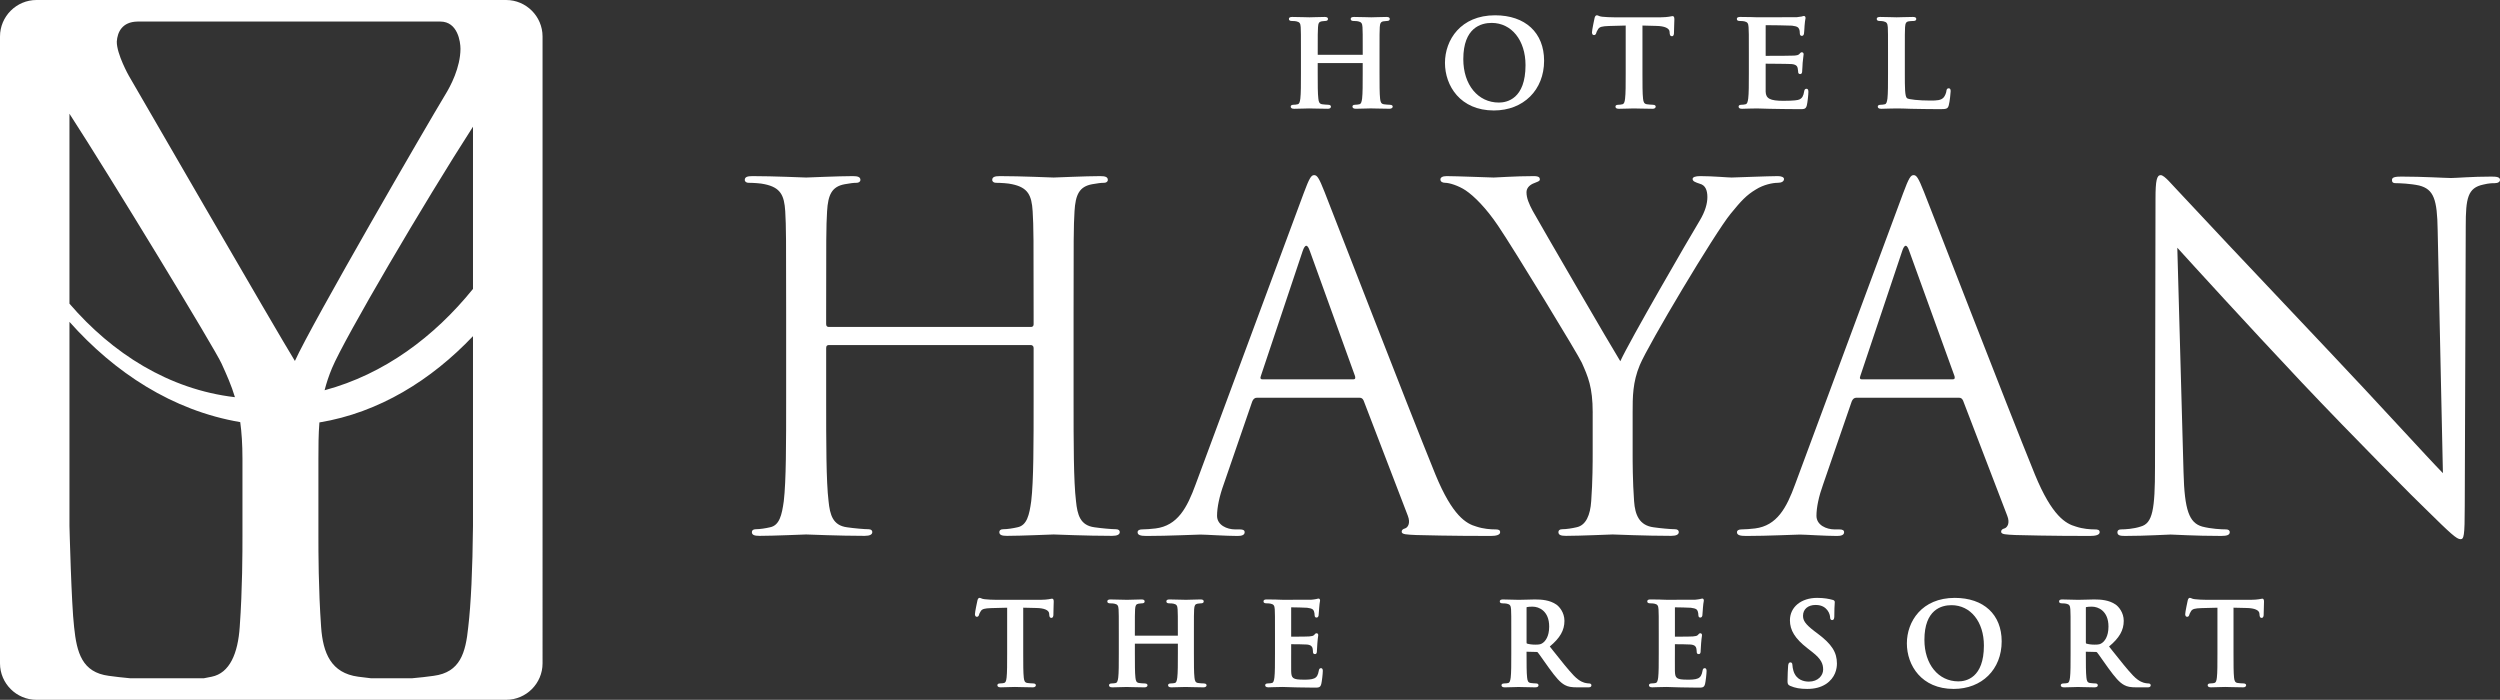
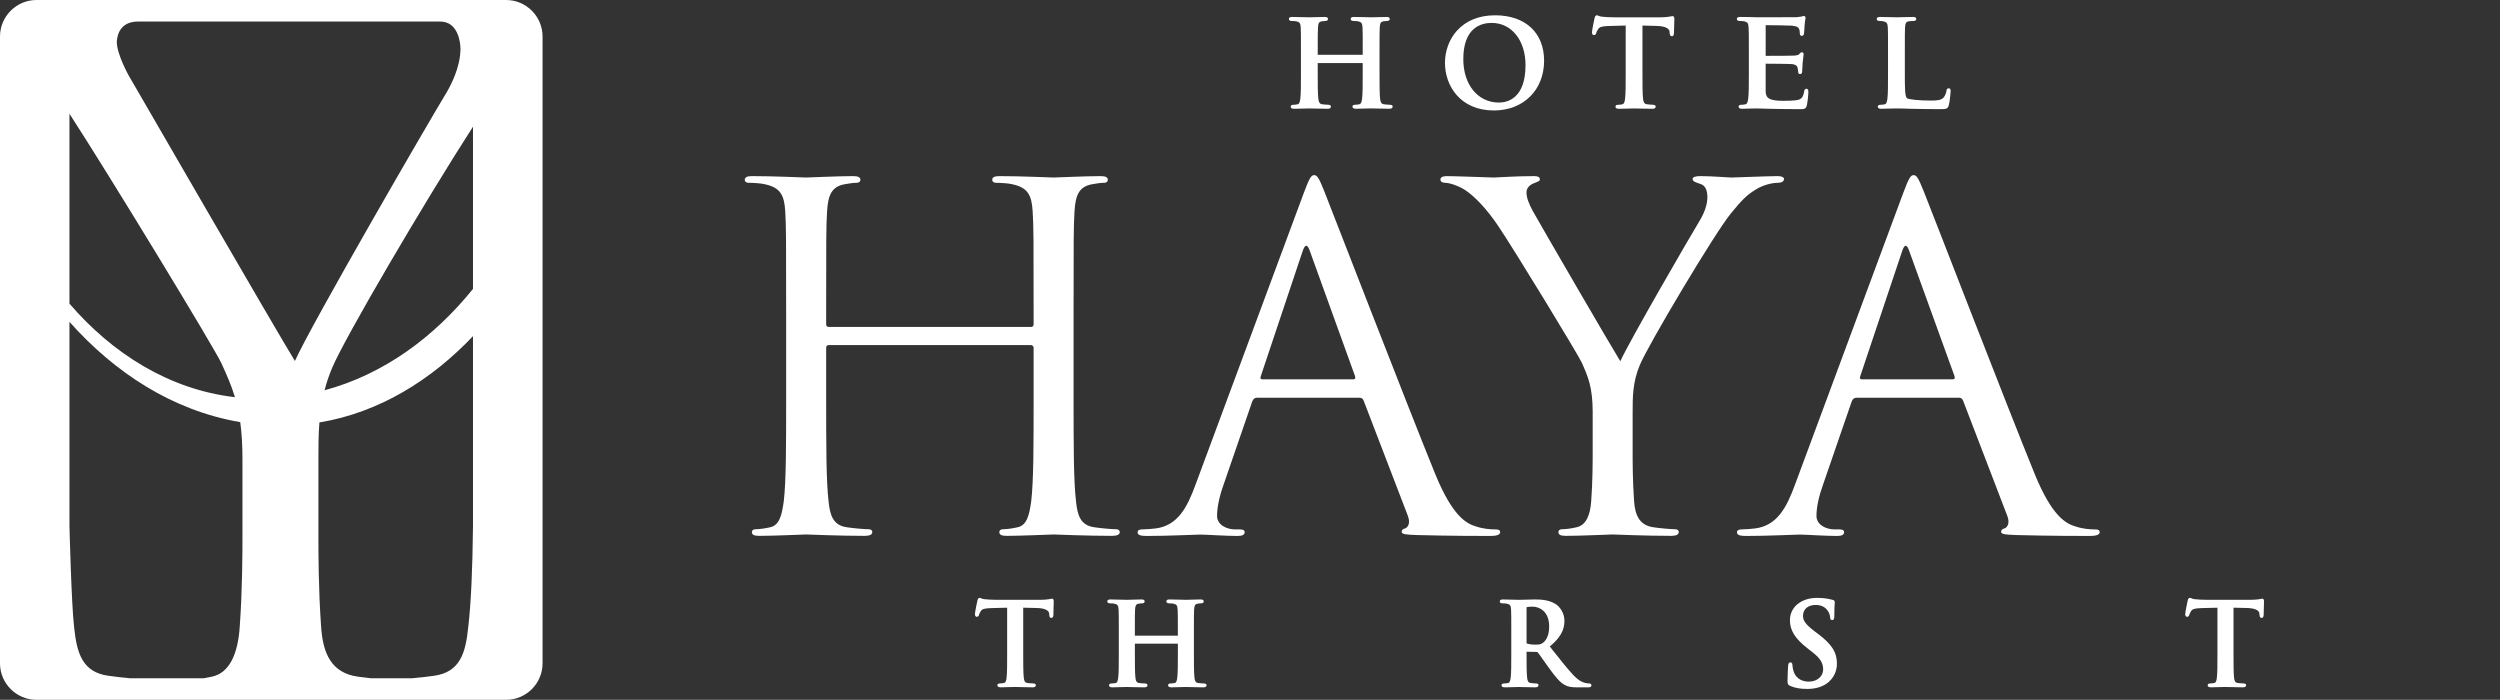
<svg xmlns="http://www.w3.org/2000/svg" version="1.1" id="レイヤー_1" x="0px" y="0px" width="222.937px" height="62.406px" viewBox="0 0 222.937 62.406" enable-background="new 0 0 222.937 62.406" xml:space="preserve">
  <rect x="0" y="0" width="222.937" height="62.406" fill="#333333" stroke="none" />
  <g>
    <path fill="#FFFFFF" d="M123.941,9.343c-0.154,0-0.385-0.026-0.527-0.044c-0.25-0.037-0.309-0.192-0.344-0.497   c-0.051-0.455-0.051-1.291-0.051-2.263V4.676c0-1.618,0-1.91,0.021-2.247c0.02-0.363,0.098-0.484,0.32-0.527   c0.127-0.019,0.217-0.031,0.297-0.031c0.064,0,0.273,0,0.273-0.179c0-0.18-0.215-0.18-0.307-0.18c-0.232,0-0.549,0.012-0.822,0.018   c-0.215,0.007-0.406,0.014-0.516,0.014c-0.115,0-0.301-0.005-0.516-0.013c-0.301-0.005-0.676-0.019-1.012-0.019   c-0.092,0-0.309,0-0.309,0.18c0,0.123,0.09,0.179,0.266,0.179c0.16,0,0.324,0.014,0.396,0.031c0.287,0.065,0.369,0.171,0.389,0.527   c0.021,0.336,0.021,0.628,0.021,2.247v0.209h-4.012V4.676c0-1.618,0-1.91,0.025-2.247c0.018-0.363,0.096-0.484,0.32-0.527   c0.129-0.019,0.215-0.031,0.293-0.031c0.066,0,0.275,0,0.275-0.179c0-0.18-0.217-0.18-0.307-0.18c-0.234,0-0.547,0.012-0.822,0.018   c-0.215,0.007-0.402,0.014-0.516,0.014c-0.117,0-0.301-0.005-0.516-0.013c-0.303-0.005-0.674-0.019-1.014-0.019   c-0.09,0-0.309,0-0.309,0.18c0,0.123,0.094,0.179,0.268,0.179c0.162,0,0.324,0.014,0.395,0.031   c0.289,0.065,0.371,0.171,0.391,0.527c0.02,0.336,0.02,0.628,0.02,2.247v1.863c0,0.972,0,1.808-0.053,2.25   c-0.041,0.314-0.092,0.481-0.242,0.509c-0.121,0.03-0.236,0.044-0.361,0.044c-0.211,0-0.256,0.088-0.256,0.165   c0,0.093,0.053,0.194,0.299,0.194c0.244,0,0.566-0.01,0.84-0.019c0.209-0.007,0.393-0.013,0.496-0.013   c0.117,0,0.291,0.005,0.504,0.011c0.326,0.008,0.736,0.02,1.15,0.02c0.273,0,0.297-0.133,0.297-0.194   c0-0.045-0.02-0.165-0.254-0.165c-0.154,0-0.385-0.026-0.527-0.044c-0.242-0.037-0.309-0.192-0.34-0.497   c-0.057-0.455-0.057-1.291-0.057-2.263v-0.91h4.012v0.91c0,0.972,0,1.808-0.053,2.25c-0.043,0.314-0.094,0.481-0.242,0.509   c-0.123,0.03-0.24,0.044-0.365,0.044c-0.207,0-0.254,0.088-0.254,0.165c0,0.129,0.107,0.194,0.309,0.194   c0.238,0,0.553-0.01,0.826-0.019c0.211-0.007,0.393-0.013,0.5-0.013c0.117,0,0.291,0.005,0.506,0.011   c0.324,0.008,0.734,0.02,1.148,0.02c0.268,0,0.299-0.133,0.299-0.194C124.197,9.462,124.169,9.343,123.941,9.343" />
    <path fill="#FFFFFF" d="M133.322,1.364c-3.068,0-4.467,2.199-4.467,4.245c0,2.039,1.363,4.242,4.361,4.242   c2.637,0,4.479-1.826,4.479-4.434C137.695,2.915,136.019,1.364,133.322,1.364 M133.664,9.146c-1.869,0-3.174-1.59-3.174-3.867   c0-2.814,1.58-3.236,2.527-3.236c1.775,0,3.021,1.548,3.021,3.768C136.039,8.821,134.378,9.146,133.664,9.146" />
    <path fill="#FFFFFF" d="M149.138,1.436c-0.037,0-0.092,0.013-0.184,0.032l-0.127,0.023c-0.162,0.021-0.385,0.052-0.707,0.052   h-4.199c-0.336,0-0.736-0.018-1.055-0.052c-0.148-0.012-0.242-0.052-0.312-0.084c-0.059-0.025-0.102-0.043-0.148-0.043   c-0.152,0-0.191,0.166-0.215,0.266c-0.016,0.068-0.225,1.059-0.225,1.242c0,0.061,0,0.254,0.184,0.254   c0.148,0,0.186-0.143,0.199-0.194c0.01-0.053,0.057-0.171,0.17-0.344c0.129-0.19,0.332-0.248,0.959-0.27l1.494-0.04v4.261   c0,0.972,0,1.808-0.055,2.251c-0.035,0.34-0.104,0.482-0.244,0.509c-0.123,0.03-0.238,0.044-0.361,0.044   c-0.211,0-0.252,0.088-0.252,0.165c0,0.093,0.049,0.194,0.295,0.194c0.242,0,0.562-0.01,0.844-0.019   c0.203-0.007,0.389-0.013,0.492-0.013c0.115,0,0.291,0.005,0.5,0.011c0.328,0.008,0.744,0.02,1.168,0.02   c0.264,0,0.287-0.149,0.287-0.194c0-0.045-0.023-0.165-0.256-0.165c-0.156,0-0.383-0.026-0.531-0.044   c-0.242-0.037-0.307-0.192-0.34-0.497c-0.053-0.455-0.053-1.291-0.053-2.263V2.278l1.25,0.033c0.717,0.015,1.146,0.202,1.168,0.515   l0.008,0.115c0.01,0.117,0.023,0.288,0.207,0.288c0.154,0,0.17-0.178,0.176-0.25c0-0.145,0.012-0.414,0.018-0.672   c0.008-0.232,0.018-0.45,0.018-0.56C149.31,1.615,149.31,1.436,149.138,1.436" />
    <path fill="#FFFFFF" d="M161.091,7.917c-0.162,0-0.188,0.137-0.205,0.233c-0.066,0.414-0.182,0.608-0.428,0.72   c-0.115,0.057-0.459,0.12-1.43,0.12c-1.172,0-1.555-0.196-1.576-0.812c-0.004-0.214-0.004-0.761,0-1.198c0-0.178,0-0.334,0-0.441   V5.702c0-0.009,0-0.013,0-0.023c0.383,0.004,2.15,0.014,2.336,0.036c0.389,0.041,0.482,0.201,0.518,0.347   c0.02,0.092,0.029,0.188,0.037,0.268c0,0.037,0.004,0.071,0.008,0.094c0,0.111,0.066,0.181,0.174,0.181   c0.184,0,0.184-0.202,0.184-0.287c0-0.04,0.008-0.185,0.023-0.341c0.01-0.132,0.018-0.271,0.018-0.359   c0.031-0.359,0.059-0.558,0.074-0.664c0.01-0.062,0.014-0.099,0.014-0.119c0-0.107-0.064-0.174-0.164-0.174   c-0.086,0-0.135,0.064-0.215,0.151l-0.016,0.015c-0.074,0.086-0.221,0.113-0.451,0.132c-0.176,0.014-1.418,0.022-2.533,0.022   c-0.006-0.009-0.006-0.019-0.006-0.032V2.264c0-0.007,0-0.015,0.006-0.019c0.27,0,2.17,0.022,2.34,0.043   c0.5,0.06,0.578,0.168,0.645,0.325c0.045,0.109,0.053,0.273,0.053,0.353c0,0.191,0.102,0.233,0.178,0.233s0.164-0.032,0.193-0.189   c0.016-0.085,0.027-0.311,0.041-0.494c0.002-0.093,0.01-0.173,0.012-0.213c0.027-0.325,0.049-0.485,0.07-0.583   c0.01-0.047,0.02-0.084,0.02-0.112c0-0.169-0.117-0.182-0.15-0.182c-0.047,0-0.096,0.015-0.133,0.028   c-0.021,0.006-0.037,0.011-0.059,0.018c-0.088,0.019-0.289,0.041-0.439,0.062c-0.146,0.009-1.91,0.009-3.504,0.009   c-0.129,0-0.326-0.006-0.557-0.018l-0.115-0.001c-0.127,0-0.268-0.002-0.408-0.006c-0.154-0.005-0.303-0.006-0.449-0.006   c-0.102,0-0.314,0-0.314,0.18c0,0.123,0.082,0.179,0.26,0.179c0.158,0,0.326,0.014,0.402,0.031   c0.285,0.065,0.363,0.171,0.383,0.527c0.025,0.336,0.025,0.628,0.025,2.247v1.863c0,0.972,0,1.808-0.057,2.248   c-0.045,0.317-0.092,0.484-0.242,0.512c-0.121,0.03-0.238,0.044-0.363,0.044c-0.209,0-0.252,0.088-0.252,0.165   c0,0.093,0.051,0.194,0.299,0.194c0.102,0,0.221-0.005,0.34-0.01c0.131-0.004,0.268-0.01,0.393-0.01   c0.252-0.011,0.48-0.011,0.604-0.011l0,0c0.297,0,0.602,0.009,1.102,0.031c0.471,0.011,1.9,0.033,2.693,0.033   c0.414,0,0.566,0,0.654-0.342c0.057-0.218,0.139-0.945,0.139-1.198C161.259,8.092,161.259,7.917,161.091,7.917" />
    <path fill="#FFFFFF" d="M173.771,7.875c-0.172,0-0.195,0.171-0.199,0.238c-0.021,0.183-0.139,0.462-0.254,0.584   c-0.23,0.253-0.6,0.271-1.178,0.271c-1,0-1.951-0.098-2.084-0.212c-0.193-0.165-0.193-0.938-0.193-2.217V4.676   c0-1.618,0-1.91,0.02-2.247c0.025-0.363,0.094-0.484,0.32-0.527c0.131-0.019,0.295-0.031,0.402-0.031c0.068,0,0.277,0,0.277-0.179   c0-0.18-0.219-0.18-0.311-0.18c-0.234,0-0.578,0.012-0.887,0.018c-0.234,0.007-0.443,0.014-0.555,0.014   c-0.123,0-0.316-0.005-0.535-0.014c-0.295-0.005-0.635-0.018-0.92-0.018c-0.102,0-0.316,0-0.316,0.18   c0,0.123,0.088,0.179,0.264,0.179c0.135,0,0.254,0.013,0.334,0.031c0.285,0.065,0.365,0.171,0.389,0.527   c0.018,0.336,0.018,0.628,0.018,2.247v1.863c0,0.972,0,1.808-0.051,2.248c-0.047,0.317-0.092,0.484-0.238,0.512   c-0.125,0.03-0.246,0.044-0.365,0.044c-0.215,0-0.26,0.088-0.26,0.165c0,0.093,0.057,0.194,0.307,0.194   c0.1,0,0.217-0.005,0.344-0.01c0.121-0.004,0.26-0.01,0.383-0.01c0.256-0.011,0.49-0.011,0.605-0.011l0,0   c0.404,0,0.779,0.009,1.295,0.031c0.48,0.011,1.891,0.033,2.648,0.033c0.561,0,0.668-0.051,0.75-0.351   c0.088-0.314,0.166-1.118,0.166-1.242C173.947,8.042,173.947,7.875,173.771,7.875" />
    <g>
      <path fill="#FFFFFF" d="M95.736,35.481c0,4.072,0,7.426,0.216,9.208c0.124,1.23,0.376,2.166,1.653,2.332    c0.595,0.088,1.525,0.172,1.907,0.172c0.256,0,0.342,0.126,0.342,0.254c0,0.215-0.215,0.338-0.68,0.338    c-2.335,0-5.009-0.124-5.218-0.124c-0.214,0-2.888,0.124-4.162,0.124c-0.465,0-0.679-0.083-0.679-0.338    c0-0.127,0.086-0.254,0.341-0.254c0.381,0,0.892-0.084,1.274-0.172c0.849-0.167,1.061-1.102,1.229-2.332    c0.214-1.782,0.214-5.136,0.214-9.208v-4.455c0-0.171-0.129-0.257-0.256-0.257H73.927c-0.128,0-0.254,0.042-0.254,0.257v4.455    c0,4.072,0,7.426,0.213,9.208c0.124,1.23,0.381,2.166,1.651,2.332c0.598,0.088,1.529,0.172,1.911,0.172    c0.255,0,0.339,0.126,0.339,0.254c0,0.215-0.212,0.338-0.682,0.338c-2.331,0-5.003-0.124-5.217-0.124    c-0.21,0-2.883,0.124-4.159,0.124c-0.468,0-0.68-0.083-0.68-0.338c0-0.127,0.09-0.254,0.343-0.254c0.38,0,0.893-0.084,1.272-0.172    c0.849-0.167,1.059-1.102,1.23-2.332c0.211-1.782,0.211-5.136,0.211-9.208v-7.47c0-6.617,0-7.808-0.081-9.167    c-0.089-1.44-0.427-2.12-1.828-2.416c-0.338-0.087-1.058-0.126-1.444-0.126c-0.168,0-0.336-0.085-0.336-0.257    c0-0.253,0.211-0.34,0.678-0.34c1.911,0,4.584,0.126,4.794,0.126c0.214,0,2.886-0.126,4.158-0.126c0.466,0,0.681,0.087,0.681,0.34    c0,0.172-0.169,0.257-0.341,0.257c-0.3,0-0.55,0.039-1.058,0.126c-1.147,0.21-1.487,0.933-1.573,2.416    c-0.083,1.359-0.083,2.55-0.083,9.167v0.893c0,0.212,0.126,0.253,0.254,0.253h17.991c0.127,0,0.256-0.042,0.256-0.253v-0.893    c0-6.617,0-7.808-0.086-9.167c-0.086-1.44-0.425-2.12-1.825-2.416c-0.339-0.087-1.061-0.126-1.445-0.126    c-0.165,0-0.335-0.085-0.335-0.257c0-0.253,0.212-0.34,0.679-0.34c1.908,0,4.582,0.126,4.796,0.126    c0.209,0,2.883-0.126,4.159-0.126c0.466,0,0.674,0.087,0.674,0.34c0,0.172-0.167,0.257-0.337,0.257    c-0.297,0-0.55,0.039-1.062,0.126c-1.145,0.21-1.484,0.933-1.571,2.416c-0.084,1.359-0.084,2.55-0.084,9.167V35.481z" />
      <path fill="#FFFFFF" d="M116.251,17.246c0.512-1.379,0.678-1.629,0.936-1.629c0.256,0,0.424,0.21,0.932,1.505    c0.637,1.589,7.299,18.844,9.887,25.197c1.529,3.716,2.76,4.386,3.65,4.637c0.641,0.212,1.273,0.253,1.695,0.253    c0.256,0,0.424,0.041,0.424,0.25c0,0.252-0.377,0.334-0.846,0.334c-0.633,0-3.734,0-6.662-0.083    c-0.807-0.042-1.273-0.042-1.273-0.294c0-0.167,0.129-0.248,0.299-0.294c0.252-0.083,0.508-0.458,0.252-1.125l-3.945-10.279    c-0.082-0.167-0.17-0.253-0.383-0.253h-9.121c-0.215,0-0.342,0.128-0.428,0.337l-2.547,7.396c-0.377,1.042-0.59,2.047-0.59,2.799    c0,0.832,0.889,1.213,1.611,1.213h0.426c0.297,0,0.424,0.082,0.424,0.25c0,0.252-0.258,0.334-0.635,0.334    c-1.02,0-2.846-0.124-3.312-0.124s-2.801,0.124-4.797,0.124c-0.549,0-0.803-0.083-0.803-0.334c0-0.167,0.168-0.25,0.379-0.25    c0.297,0,0.895-0.041,1.23-0.087c1.957-0.25,2.803-1.834,3.566-3.925L116.251,17.246z M120.667,33.827    c0.209,0,0.209-0.119,0.168-0.287l-4.029-11.154c-0.213-0.626-0.424-0.626-0.641,0l-3.732,11.154    c-0.084,0.211,0,0.287,0.131,0.287H120.667z" />
      <path fill="#FFFFFF" d="M142.029,36.794c0-2.288-0.426-3.222-0.975-4.456c-0.299-0.677-5.982-10.013-7.473-12.22    c-1.059-1.567-2.121-2.63-2.885-3.142c-0.635-0.423-1.447-0.674-1.822-0.674c-0.213,0-0.426-0.085-0.426-0.297    c0-0.174,0.174-0.3,0.553-0.3c0.805,0,3.986,0.126,4.199,0.126c0.295,0,1.912-0.126,3.568-0.126c0.463,0,0.549,0.126,0.549,0.3    c0,0.168-0.256,0.212-0.637,0.38c-0.34,0.168-0.555,0.425-0.555,0.763c0,0.51,0.215,1.018,0.555,1.657    c0.682,1.23,7.039,12.176,7.811,13.408c0.805-1.783,6.191-11.076,7.043-12.477c0.547-0.892,0.721-1.61,0.721-2.162    c0-0.598-0.174-1.063-0.68-1.189c-0.381-0.128-0.637-0.212-0.637-0.423c0-0.169,0.256-0.257,0.678-0.257    c1.105,0,2.461,0.126,2.799,0.126c0.258,0,3.312-0.126,4.123-0.126c0.291,0,0.551,0.087,0.551,0.257    c0,0.211-0.213,0.34-0.551,0.34c-0.469,0-1.275,0.166-1.955,0.593c-0.85,0.509-1.316,1.018-2.25,2.162    c-1.4,1.7-7.346,11.673-8.104,13.498c-0.639,1.529-0.639,2.84-0.639,4.239v3.653c0,0.676,0,2.46,0.129,4.242    c0.086,1.23,0.467,2.166,1.738,2.332c0.596,0.088,1.527,0.172,1.908,0.172c0.258,0,0.34,0.126,0.34,0.254    c0,0.215-0.211,0.338-0.678,0.338c-2.334,0-5.002-0.124-5.221-0.124c-0.211,0-2.883,0.124-4.158,0.124    c-0.467,0-0.676-0.083-0.676-0.338c0-0.127,0.084-0.254,0.338-0.254c0.385,0,0.891-0.084,1.27-0.172    c0.852-0.167,1.236-1.102,1.316-2.332c0.131-1.782,0.131-3.566,0.131-4.242V36.794z" />
-       <path fill="#FFFFFF" d="M194.716,42.109c0.086,3.427,0.514,4.512,1.66,4.846c0.803,0.212,1.736,0.253,2.117,0.253    c0.213,0,0.344,0.082,0.344,0.25c0,0.252-0.26,0.334-0.764,0.334c-2.418,0-4.119-0.124-4.504-0.124    c-0.383,0-2.16,0.124-4.07,0.124c-0.426,0-0.68-0.041-0.68-0.334c0-0.167,0.125-0.25,0.34-0.25c0.34,0,1.1-0.041,1.738-0.253    c1.064-0.293,1.275-1.504,1.275-5.306l0.045-23.946c0-1.625,0.121-2.086,0.465-2.086c0.338,0,1.061,0.92,1.479,1.338    c0.641,0.707,6.963,7.434,13.498,14.331c4.203,4.43,8.83,9.526,10.188,10.908l-0.469-21.684c-0.043-2.716-0.34-3.634-1.654-3.969    c-0.766-0.168-1.742-0.207-2.082-0.207c-0.295,0-0.338-0.127-0.338-0.293c0-0.252,0.338-0.294,0.85-0.294    c1.91,0,3.945,0.127,4.412,0.127c0.469,0,1.867-0.127,3.605-0.127c0.467,0,0.766,0.042,0.766,0.294    c0,0.167-0.164,0.293-0.469,0.293c-0.209,0-0.506,0-1.016,0.124c-1.398,0.292-1.57,1.213-1.57,3.719l-0.088,24.939    c0,2.758-0.086,2.965-0.381,2.965c-0.336,0-0.848-0.461-3.092-2.673c-0.471-0.417-6.58-6.558-11.08-11.323    c-4.92-5.225-9.717-10.49-11.08-11.993L194.716,42.109z" />
      <path fill="#FFFFFF" d="M169.707,17.246c0.512-1.379,0.678-1.629,0.936-1.629c0.254,0,0.418,0.21,0.93,1.505    c0.641,1.589,7.303,18.844,9.891,25.197c1.529,3.716,2.756,4.386,3.652,4.637c0.633,0.212,1.27,0.253,1.693,0.253    c0.256,0,0.428,0.041,0.428,0.25c0,0.252-0.389,0.334-0.852,0.334c-0.637,0-3.734,0-6.666-0.083    c-0.805-0.042-1.27-0.042-1.27-0.294c0-0.167,0.127-0.248,0.297-0.294c0.252-0.083,0.514-0.458,0.252-1.125l-3.943-10.279    c-0.086-0.167-0.17-0.253-0.381-0.253h-9.125c-0.211,0-0.338,0.128-0.424,0.337l-2.549,7.396    c-0.379,1.042-0.594,2.047-0.594,2.799c0,0.832,0.893,1.213,1.617,1.213h0.42c0.299,0,0.428,0.082,0.428,0.25    c0,0.252-0.256,0.334-0.639,0.334c-1.016,0-2.844-0.124-3.309-0.124c-0.467,0-2.801,0.124-4.795,0.124    c-0.555,0-0.811-0.083-0.811-0.334c0-0.167,0.174-0.25,0.391-0.25c0.293,0,0.885-0.041,1.227-0.087    c1.951-0.25,2.803-1.834,3.566-3.925L169.707,17.246z M174.121,33.827c0.213,0,0.213-0.119,0.172-0.287l-4.037-11.154    c-0.207-0.626-0.424-0.626-0.629,0L165.89,33.54c-0.084,0.211,0,0.287,0.127,0.287H174.121z" />
    </g>
    <path fill="#FFFFFF" d="M31.944,60.345c-2.417-0.324-3.146-2.097-3.309-4.435c-0.241-3.391-0.241-6.782-0.241-8.068v-6.94   c0-1.09,0.003-2.156,0.089-3.231c5.316-0.877,9.972-3.774,13.696-7.694v16.922c-0.038,3.859-0.182,6.984-0.423,9.015   c-0.233,2.294-0.71,4.039-3.084,4.352c-0.554,0.08-1.27,0.161-1.933,0.218h-3.654C32.683,60.44,32.282,60.393,31.944,60.345    M9.696,60.266c-2.378-0.313-2.852-2.058-3.088-4.352c-0.242-2.031-0.414-9.015-0.414-9.015V28.701   c4.024,4.519,9.179,7.914,15.229,8.941c0.125,0.912,0.198,1.973,0.198,3.261v6.94c0,1.286,0,4.677-0.244,8.068   c-0.158,2.338-0.885,4.111-2.5,4.435c-0.217,0.047-0.456,0.095-0.705,0.139h-6.55C10.96,60.426,10.25,60.345,9.696,60.266    M29.604,32.836c1.132-2.704,8.229-14.793,12.575-21.539v14.467c-3.448,4.27-7.923,7.608-13.234,9.037   C29.108,34.161,29.323,33.509,29.604,32.836 M6.194,27.078V10.143c3.517,5.416,13.042,21.076,13.568,22.289   c0.46,1.016,0.869,1.923,1.188,2.987C15.065,34.734,10.01,31.513,6.194,27.078 M11.483,6.746c0,0-1.08-1.919-1.068-3.035   c0.055-0.846,0.479-1.762,1.837-1.788h27.017c1.552,0,1.796,1.817,1.794,2.432c-0.009,1.666-0.88,3.32-1.373,4.115   c-1.612,2.663-11.858,20.332-13.392,23.719C24.845,29.85,11.483,6.746,11.483,6.746 M3.252,0C1.464,0,0,1.465,0,3.254v55.903   c0,1.788,1.464,3.249,3.252,3.249h41.881c1.788,0,3.249-1.461,3.249-3.249V3.254c0-1.79-1.461-3.254-3.249-3.254H3.252z" />
    <g>
      <g>
        <path fill="#FFFFFF" d="M93.804,53.386c-0.038,0-0.088,0.01-0.179,0.03l-0.118,0.022c-0.155,0.021-0.367,0.049-0.679,0.049     h-4.017c-0.32,0-0.706-0.019-1.008-0.053c-0.142-0.009-0.23-0.047-0.301-0.078c-0.051-0.021-0.094-0.041-0.142-0.041     c-0.143,0-0.18,0.161-0.202,0.255c-0.016,0.062-0.216,1.006-0.216,1.186c0,0.061,0,0.246,0.174,0.246     c0.146,0,0.18-0.141,0.191-0.186c0.012-0.053,0.051-0.165,0.161-0.329c0.124-0.182,0.321-0.238,0.918-0.259l1.427-0.037v4.076     c0,0.929,0,1.729-0.049,2.153c-0.035,0.323-0.098,0.458-0.229,0.485c-0.077,0.018-0.195,0.038-0.348,0.038     c-0.203,0-0.245,0.09-0.245,0.163c0,0.084,0.049,0.186,0.285,0.186c0.231,0,0.538-0.012,0.803-0.021     c0.199-0.005,0.375-0.012,0.476-0.012c0.111,0,0.277,0.006,0.479,0.012c0.313,0.008,0.706,0.021,1.112,0.021     c0.255,0,0.276-0.143,0.276-0.186c0-0.048-0.025-0.163-0.245-0.163c-0.147,0-0.366-0.019-0.507-0.039     c-0.235-0.031-0.294-0.186-0.325-0.477c-0.05-0.432-0.05-1.232-0.05-2.161v-4.076l1.194,0.028     c0.688,0.015,1.096,0.194,1.119,0.494l0.009,0.108c0.008,0.111,0.019,0.28,0.194,0.28c0.148,0,0.166-0.172,0.174-0.245     c0-0.139,0.007-0.397,0.014-0.642c0.007-0.223,0.015-0.434,0.015-0.535C93.967,53.557,93.967,53.386,93.804,53.386z" />
        <path fill="#FFFFFF" d="M107.349,60.945c-0.148,0-0.367-0.019-0.508-0.039c-0.235-0.031-0.293-0.186-0.324-0.477     c-0.051-0.432-0.051-1.232-0.051-2.161v-1.787c0-1.544,0-1.822,0.02-2.146c0.02-0.346,0.092-0.464,0.307-0.503     c0.122-0.021,0.209-0.03,0.282-0.03c0.065,0,0.265,0,0.265-0.17c0-0.177-0.208-0.177-0.295-0.177     c-0.223,0-0.523,0.011-0.785,0.02c-0.205,0.007-0.387,0.013-0.494,0.013c-0.113,0-0.287-0.006-0.494-0.011     c-0.287-0.01-0.645-0.021-0.967-0.021c-0.088,0-0.295,0-0.295,0.177c0,0.114,0.086,0.17,0.254,0.17     c0.156,0,0.311,0.012,0.38,0.03c0.271,0.057,0.351,0.166,0.37,0.503c0.021,0.323,0.021,0.602,0.021,2.146v0.203h-3.834v-0.203     c0-1.544,0-1.822,0.02-2.146c0.02-0.346,0.092-0.464,0.307-0.503c0.121-0.021,0.207-0.03,0.281-0.03c0.064,0,0.264,0,0.264-0.17     c0-0.177-0.207-0.177-0.294-0.177c-0.223,0-0.522,0.011-0.785,0.02c-0.204,0.007-0.388,0.013-0.493,0.013     c-0.113,0-0.289-0.006-0.494-0.011c-0.288-0.01-0.646-0.021-0.967-0.021c-0.088,0-0.295,0-0.295,0.177     c0,0.114,0.085,0.17,0.254,0.17c0.157,0,0.312,0.012,0.379,0.03c0.273,0.057,0.353,0.166,0.372,0.503     c0.02,0.323,0.02,0.602,0.02,2.146v1.787c0,0.929,0,1.729-0.05,2.148c-0.042,0.304-0.088,0.461-0.231,0.49     c-0.076,0.018-0.194,0.038-0.348,0.038c-0.202,0-0.243,0.09-0.243,0.163c0,0.084,0.048,0.186,0.283,0.186     c0.232,0,0.54-0.012,0.807-0.021c0.197-0.005,0.373-0.012,0.474-0.012c0.112,0,0.278,0.006,0.481,0.012     c0.312,0.008,0.701,0.021,1.1,0.021c0.258,0,0.285-0.129,0.285-0.186c0-0.048-0.023-0.163-0.243-0.163     c-0.149,0-0.366-0.019-0.507-0.039c-0.235-0.031-0.295-0.186-0.326-0.477c-0.049-0.432-0.049-1.232-0.049-2.161v-0.872h3.834     v0.872c0,0.929,0,1.729-0.052,2.148c-0.04,0.304-0.087,0.461-0.229,0.49c-0.076,0.018-0.193,0.038-0.348,0.038     c-0.201,0-0.245,0.09-0.245,0.163c0,0.122,0.101,0.186,0.296,0.186c0.226,0,0.526-0.012,0.79-0.021     c0.2-0.005,0.376-0.012,0.478-0.012c0.111,0,0.28,0.006,0.482,0.012c0.312,0.008,0.702,0.021,1.1,0.021     c0.26,0,0.286-0.129,0.286-0.186C107.592,61.06,107.569,60.945,107.349,60.945z" />
-         <path fill="#FFFFFF" d="M117.798,59.585c-0.154,0-0.178,0.138-0.194,0.22c-0.067,0.396-0.177,0.584-0.409,0.69     c-0.247,0.114-0.668,0.114-0.92,0.114c-1.018,0-1.117-0.135-1.136-0.773c-0.007-0.206-0.005-0.729-0.001-1.151     c0.001-0.169,0.001-0.317,0.001-0.417v-0.802c0-0.01,0-0.015,0-0.019c0.303,0,1.233,0.009,1.411,0.028     c0.375,0.041,0.462,0.192,0.497,0.333c0.021,0.088,0.026,0.179,0.032,0.261c0.002,0.033,0.005,0.063,0.006,0.086     c0,0.108,0.066,0.174,0.174,0.174c0.174,0,0.174-0.192,0.174-0.276c0-0.037,0.01-0.178,0.02-0.328     c0.008-0.124,0.017-0.256,0.021-0.345c0.025-0.34,0.053-0.527,0.066-0.628c0.01-0.061,0.014-0.095,0.014-0.119     c0-0.098-0.061-0.163-0.153-0.163c-0.083,0-0.136,0.06-0.222,0.159c-0.073,0.081-0.215,0.106-0.434,0.125     c-0.146,0.014-0.736,0.022-1.604,0.021c-0.002-0.008-0.002-0.017-0.002-0.03v-2.569c0-0.006,0-0.013,0.001-0.018     c0.246,0.001,1.26,0.022,1.42,0.039c0.479,0.059,0.554,0.162,0.613,0.315c0.044,0.104,0.055,0.26,0.055,0.335     c0,0.187,0.095,0.224,0.173,0.224c0.068,0,0.153-0.031,0.183-0.179c0.014-0.083,0.026-0.297,0.038-0.469     c0.005-0.093,0.011-0.171,0.015-0.21c0.021-0.311,0.049-0.463,0.065-0.555c0.011-0.051,0.015-0.084,0.015-0.109     c0-0.162-0.109-0.173-0.143-0.173c-0.043,0-0.087,0.011-0.125,0.024c-0.02,0.005-0.036,0.013-0.057,0.017     c-0.084,0.023-0.271,0.043-0.421,0.061c-0.173,0.007-1.829,0.009-2.531,0.009c-0.124,0-0.313-0.008-0.534-0.016l-0.105-0.005     c-0.125,0-0.26-0.004-0.396-0.006c-0.143-0.002-0.286-0.006-0.427-0.006c-0.099,0-0.305,0-0.305,0.177     c0,0.114,0.084,0.17,0.253,0.17c0.157,0,0.312,0.012,0.379,0.03c0.272,0.057,0.353,0.166,0.372,0.503     c0.02,0.323,0.02,0.602,0.02,2.146v1.787c0,0.929,0,1.729-0.051,2.148c-0.041,0.304-0.086,0.461-0.229,0.49     c-0.076,0.018-0.194,0.038-0.348,0.038c-0.203,0-0.246,0.09-0.246,0.163c0,0.084,0.051,0.186,0.285,0.186     c0.1,0,0.213-0.007,0.33-0.012c0.123-0.004,0.252-0.009,0.373-0.009c0.242-0.012,0.465-0.012,0.576-0.012l0,0     c0.283,0,0.578,0.009,1.054,0.032l0.289,0.007c0.385,0.01,0.864,0.021,1.468,0.021c0.393,0,0.541,0,0.627-0.326     c0.053-0.21,0.135-0.905,0.135-1.146C117.96,59.752,117.96,59.585,117.798,59.585z" />
        <path fill="#FFFFFF" d="M141.71,60.945c-0.074,0-0.16-0.009-0.279-0.032c-0.15-0.028-0.545-0.106-1.082-0.662     c-0.516-0.541-1.1-1.28-1.842-2.215l-0.305-0.386c0.916-0.758,1.307-1.445,1.307-2.284c0-0.764-0.475-1.288-0.726-1.458     c-0.58-0.397-1.294-0.452-1.914-0.452c-0.154,0-0.417,0.008-0.687,0.017c-0.28,0.007-0.567,0.016-0.743,0.016     c-0.083,0-0.228-0.006-0.404-0.009c-0.293-0.01-0.654-0.023-0.986-0.023c-0.099,0-0.306,0-0.306,0.177     c0,0.114,0.086,0.17,0.255,0.17c0.155,0,0.311,0.012,0.378,0.03c0.271,0.057,0.352,0.166,0.373,0.503     c0.02,0.323,0.02,0.602,0.02,2.146v1.787c0,0.929,0,1.729-0.051,2.148c-0.041,0.304-0.088,0.461-0.23,0.49     c-0.074,0.018-0.192,0.038-0.348,0.038c-0.201,0-0.244,0.09-0.244,0.163c0,0.084,0.051,0.186,0.285,0.186     c0.241,0,0.564-0.013,0.828-0.021c0.181-0.006,0.332-0.012,0.41-0.012c0.05,0,0.17,0.004,0.326,0.008     c0.309,0.011,0.773,0.024,1.164,0.024c0.237,0,0.287-0.102,0.287-0.186c0-0.077-0.055-0.163-0.205-0.163     c-0.119,0-0.34-0.019-0.486-0.039c-0.236-0.031-0.294-0.188-0.325-0.487c-0.05-0.421-0.05-1.227-0.05-2.159l-0.004-0.143     l0.887,0.021c0.063,0,0.094,0.01,0.119,0.042c0.074,0.085,0.264,0.354,0.482,0.665c0.163,0.233,0.346,0.493,0.52,0.731     c0.596,0.82,0.98,1.281,1.416,1.514c0.285,0.153,0.559,0.204,1.125,0.204h0.965c0.066,0,0.274,0,0.274-0.186     C141.915,61.031,141.861,60.945,141.71,60.945z M138.148,55.873c0,0.907-0.354,1.302-0.564,1.455     c-0.166,0.12-0.28,0.158-0.674,0.158c-0.283,0-0.562-0.038-0.738-0.095c-0.031-0.013-0.041-0.021-0.041-0.108v-3.085     c0-0.054,0.006-0.057,0.033-0.062c0.11-0.032,0.346-0.037,0.514-0.037C137.224,54.098,138.148,54.472,138.148,55.873z" />
-         <path fill="#FFFFFF" d="M152.017,59.585c-0.152,0-0.176,0.138-0.191,0.22c-0.068,0.396-0.181,0.584-0.41,0.69     c-0.248,0.114-0.669,0.114-0.92,0.114c-1.018,0-1.117-0.135-1.137-0.773c-0.006-0.206-0.004-0.729-0.002-1.151     c0.002-0.169,0.002-0.317,0.002-0.417v-0.802c0-0.01,0.001-0.015,0.001-0.019c0.302,0,1.233,0.009,1.411,0.028     c0.374,0.041,0.463,0.192,0.496,0.333c0.021,0.088,0.027,0.179,0.034,0.261c0.001,0.033,0.003,0.063,0.005,0.086     c0,0.108,0.067,0.174,0.174,0.174c0.174,0,0.174-0.192,0.174-0.276c0-0.037,0.01-0.178,0.02-0.328     c0.008-0.124,0.016-0.256,0.021-0.345c0.026-0.34,0.052-0.527,0.069-0.628c0.008-0.061,0.011-0.095,0.011-0.119     c0-0.098-0.06-0.163-0.151-0.163c-0.085,0-0.139,0.06-0.223,0.159c-0.073,0.081-0.215,0.106-0.435,0.125     c-0.146,0.014-0.726,0.022-1.604,0.021c-0.001-0.008-0.002-0.017-0.002-0.03v-2.569c0-0.006,0.001-0.013,0.002-0.018     c0.245,0.001,1.26,0.022,1.419,0.039c0.479,0.059,0.555,0.162,0.614,0.315c0.043,0.104,0.055,0.26,0.055,0.335     c0,0.187,0.096,0.224,0.174,0.224c0.066,0,0.151-0.031,0.182-0.179c0.014-0.083,0.027-0.297,0.037-0.469     c0.006-0.093,0.01-0.171,0.014-0.21c0.021-0.311,0.051-0.463,0.067-0.555c0.009-0.051,0.015-0.084,0.015-0.109     c0-0.162-0.11-0.173-0.143-0.173c-0.045,0-0.088,0.011-0.126,0.024c-0.018,0.005-0.034,0.013-0.056,0.017     c-0.084,0.023-0.272,0.043-0.421,0.061c-0.172,0.007-1.829,0.009-2.532,0.009c-0.122,0-0.314-0.008-0.533-0.016l-0.107-0.005     c-0.124,0-0.257-0.004-0.393-0.006c-0.144-0.002-0.289-0.006-0.428-0.006c-0.1,0-0.306,0-0.306,0.177     c0,0.114,0.087,0.17,0.253,0.17c0.157,0,0.311,0.012,0.38,0.03c0.271,0.057,0.351,0.166,0.371,0.503     c0.021,0.323,0.021,0.602,0.021,2.146v1.787c0,0.929,0,1.729-0.051,2.148c-0.041,0.304-0.088,0.461-0.23,0.49     c-0.074,0.018-0.193,0.038-0.348,0.038c-0.2,0-0.244,0.09-0.244,0.163c0,0.084,0.049,0.186,0.285,0.186     c0.1,0,0.212-0.007,0.33-0.012c0.123-0.004,0.25-0.009,0.374-0.009c0.242-0.012,0.462-0.012,0.573-0.012h0.002     c0.283,0,0.578,0.009,1.053,0.032l0.289,0.007c0.387,0.01,0.864,0.021,1.469,0.021c0.393,0,0.539,0,0.626-0.326     c0.053-0.21,0.135-0.905,0.135-1.146C152.18,59.752,152.18,59.585,152.017,59.585z" />
        <path fill="#FFFFFF" d="M162.11,56.517l-0.283-0.212c-0.882-0.67-1.043-0.996-1.043-1.396c0-0.586,0.442-0.962,1.125-0.962     c0.604,0,0.884,0.266,1.043,0.464c0.204,0.255,0.245,0.554,0.245,0.62c0,0.218,0.1,0.265,0.184,0.265     c0.194,0,0.194-0.251,0.194-0.387c0-0.56,0.02-0.865,0.032-1.048c0.004-0.077,0.008-0.13,0.008-0.17     c0-0.156-0.15-0.189-0.203-0.2c-0.303-0.084-0.73-0.175-1.37-0.175c-1.429,0-2.426,0.821-2.426,2     c0,0.889,0.458,1.629,1.532,2.469l0.467,0.365c0.804,0.628,0.963,1.062,0.963,1.56c0,0.52-0.447,1.073-1.277,1.073     c-0.406,0-1.123-0.125-1.373-0.965c-0.05-0.176-0.088-0.38-0.088-0.494c0-0.212-0.1-0.257-0.184-0.257     c-0.18,0-0.198,0.247-0.203,0.343l-0.002,0.035c-0.014,0.21-0.049,0.772-0.049,1.299c0,0.252,0.048,0.335,0.242,0.421     c0.43,0.188,0.883,0.27,1.514,0.27c0.664,0,1.207-0.141,1.658-0.429c0.862-0.563,0.992-1.392,0.992-1.834     C163.808,58.167,163.348,57.448,162.11,56.517z" />
-         <path fill="#FFFFFF" d="M174.318,53.316c-2.936,0-4.273,2.104-4.273,4.059c0,1.956,1.305,4.06,4.172,4.06     c2.522,0,4.282-1.743,4.282-4.242C178.499,54.8,176.896,53.316,174.318,53.316z M174.64,60.762c-1.785,0-3.031-1.523-3.031-3.703     c0-2.691,1.512-3.093,2.412-3.093c1.705,0,2.893,1.48,2.893,3.601C176.914,60.453,175.324,60.762,174.64,60.762z" />
-         <path fill="#FFFFFF" d="M191.584,60.945c-0.073,0-0.159-0.009-0.279-0.032c-0.149-0.028-0.545-0.106-1.081-0.662     c-0.516-0.541-1.102-1.28-1.844-2.215l-0.305-0.386c0.916-0.758,1.309-1.445,1.309-2.284c0-0.764-0.476-1.288-0.727-1.458     c-0.578-0.397-1.292-0.452-1.914-0.452c-0.152,0-0.417,0.008-0.686,0.017c-0.281,0.007-0.568,0.016-0.744,0.016     c-0.082,0-0.227-0.006-0.403-0.009c-0.292-0.01-0.655-0.023-0.987-0.023c-0.1,0-0.305,0-0.305,0.177     c0,0.114,0.086,0.17,0.256,0.17c0.154,0,0.309,0.012,0.377,0.03c0.271,0.057,0.352,0.166,0.372,0.503     c0.021,0.323,0.021,0.602,0.021,2.146v1.787c0,0.929,0,1.729-0.051,2.148c-0.043,0.304-0.09,0.461-0.229,0.49     c-0.075,0.018-0.194,0.038-0.349,0.038c-0.201,0-0.246,0.09-0.246,0.163c0,0.084,0.052,0.186,0.287,0.186     c0.24,0,0.564-0.013,0.828-0.021c0.18-0.006,0.332-0.012,0.41-0.012c0.051,0,0.169,0.004,0.326,0.008     c0.309,0.011,0.774,0.024,1.166,0.024c0.233,0,0.284-0.102,0.284-0.186c0-0.077-0.054-0.163-0.204-0.163     c-0.119,0-0.341-0.019-0.486-0.039c-0.236-0.031-0.295-0.188-0.325-0.487c-0.05-0.421-0.05-1.227-0.05-2.159l-0.004-0.143     l0.887,0.021c0.062,0,0.092,0.01,0.119,0.042c0.073,0.085,0.264,0.354,0.481,0.665c0.165,0.233,0.348,0.493,0.519,0.731     c0.599,0.82,0.982,1.281,1.419,1.514c0.283,0.153,0.556,0.204,1.124,0.204h0.963c0.068,0,0.275,0,0.275-0.186     C191.789,61.031,191.736,60.945,191.584,60.945z M188.023,55.873c0,0.907-0.355,1.302-0.565,1.455     c-0.166,0.12-0.28,0.158-0.671,0.158c-0.285,0-0.564-0.038-0.74-0.095c-0.031-0.013-0.041-0.021-0.041-0.108v-3.085     c0-0.054,0.005-0.057,0.031-0.062c0.111-0.032,0.348-0.037,0.516-0.037C187.099,54.098,188.023,54.472,188.023,55.873z" />
        <path fill="#FFFFFF" d="M201.731,53.386c-0.038,0-0.089,0.01-0.179,0.03l-0.117,0.022c-0.156,0.021-0.367,0.049-0.678,0.049     h-4.018c-0.32,0-0.709-0.019-1.01-0.053c-0.143-0.009-0.229-0.047-0.301-0.078c-0.049-0.021-0.094-0.041-0.143-0.041     c-0.143,0-0.179,0.161-0.201,0.255c-0.016,0.062-0.217,1.006-0.217,1.186c0,0.061,0,0.246,0.176,0.246     c0.145,0,0.179-0.141,0.189-0.186c0.016-0.053,0.053-0.165,0.162-0.329c0.123-0.182,0.321-0.238,0.918-0.259l1.428-0.037v4.076     c0,0.929,0,1.729-0.05,2.153c-0.034,0.323-0.099,0.458-0.231,0.485c-0.074,0.018-0.193,0.038-0.346,0.038     c-0.201,0-0.244,0.09-0.244,0.163c0,0.084,0.047,0.186,0.284,0.186c0.231,0,0.537-0.012,0.803-0.021     c0.2-0.005,0.375-0.012,0.476-0.012c0.11,0,0.277,0.006,0.479,0.012c0.314,0.008,0.706,0.021,1.114,0.021     c0.255,0,0.273-0.143,0.273-0.186c0-0.048-0.023-0.163-0.244-0.163c-0.147,0-0.366-0.019-0.507-0.039     c-0.235-0.031-0.294-0.186-0.326-0.477c-0.048-0.432-0.048-1.232-0.048-2.161v-4.076l1.193,0.028     c0.688,0.015,1.096,0.194,1.117,0.494l0.01,0.108c0.008,0.111,0.02,0.28,0.193,0.28c0.15,0,0.167-0.172,0.174-0.245     c0-0.139,0.01-0.397,0.017-0.642c0.006-0.223,0.014-0.434,0.014-0.535C201.893,53.557,201.893,53.386,201.731,53.386z" />
      </g>
    </g>
  </g>
</svg>